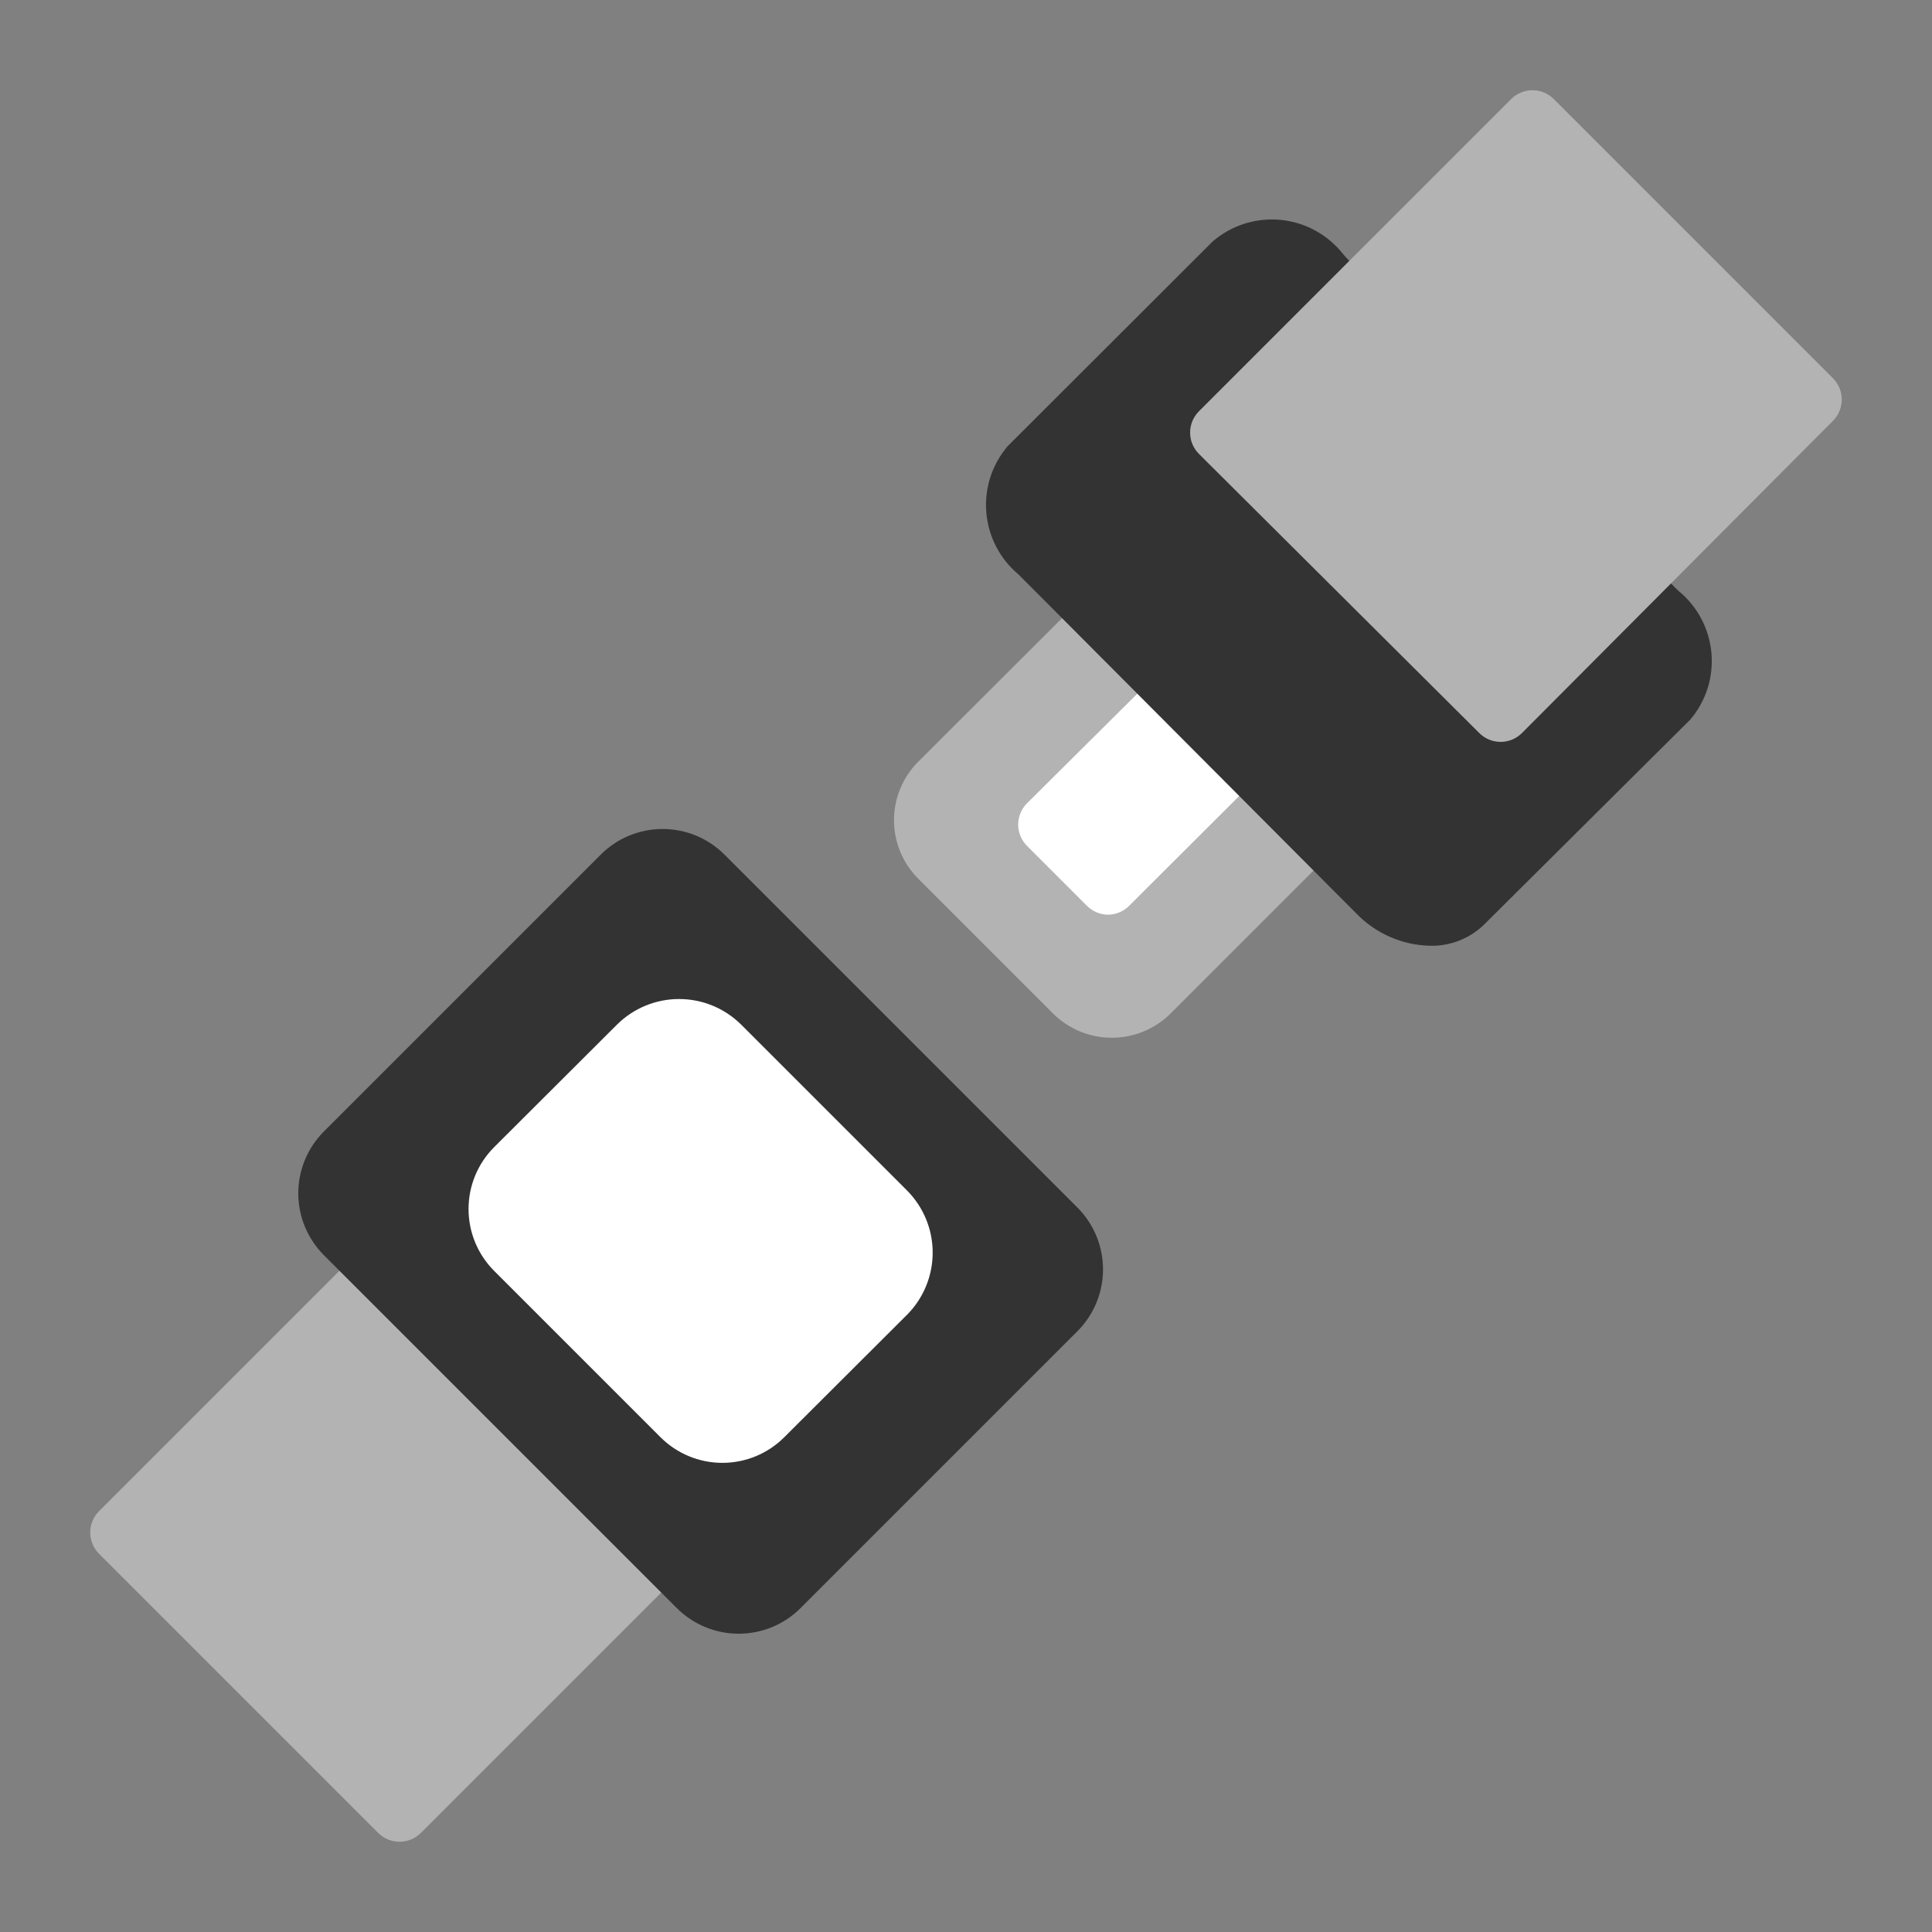
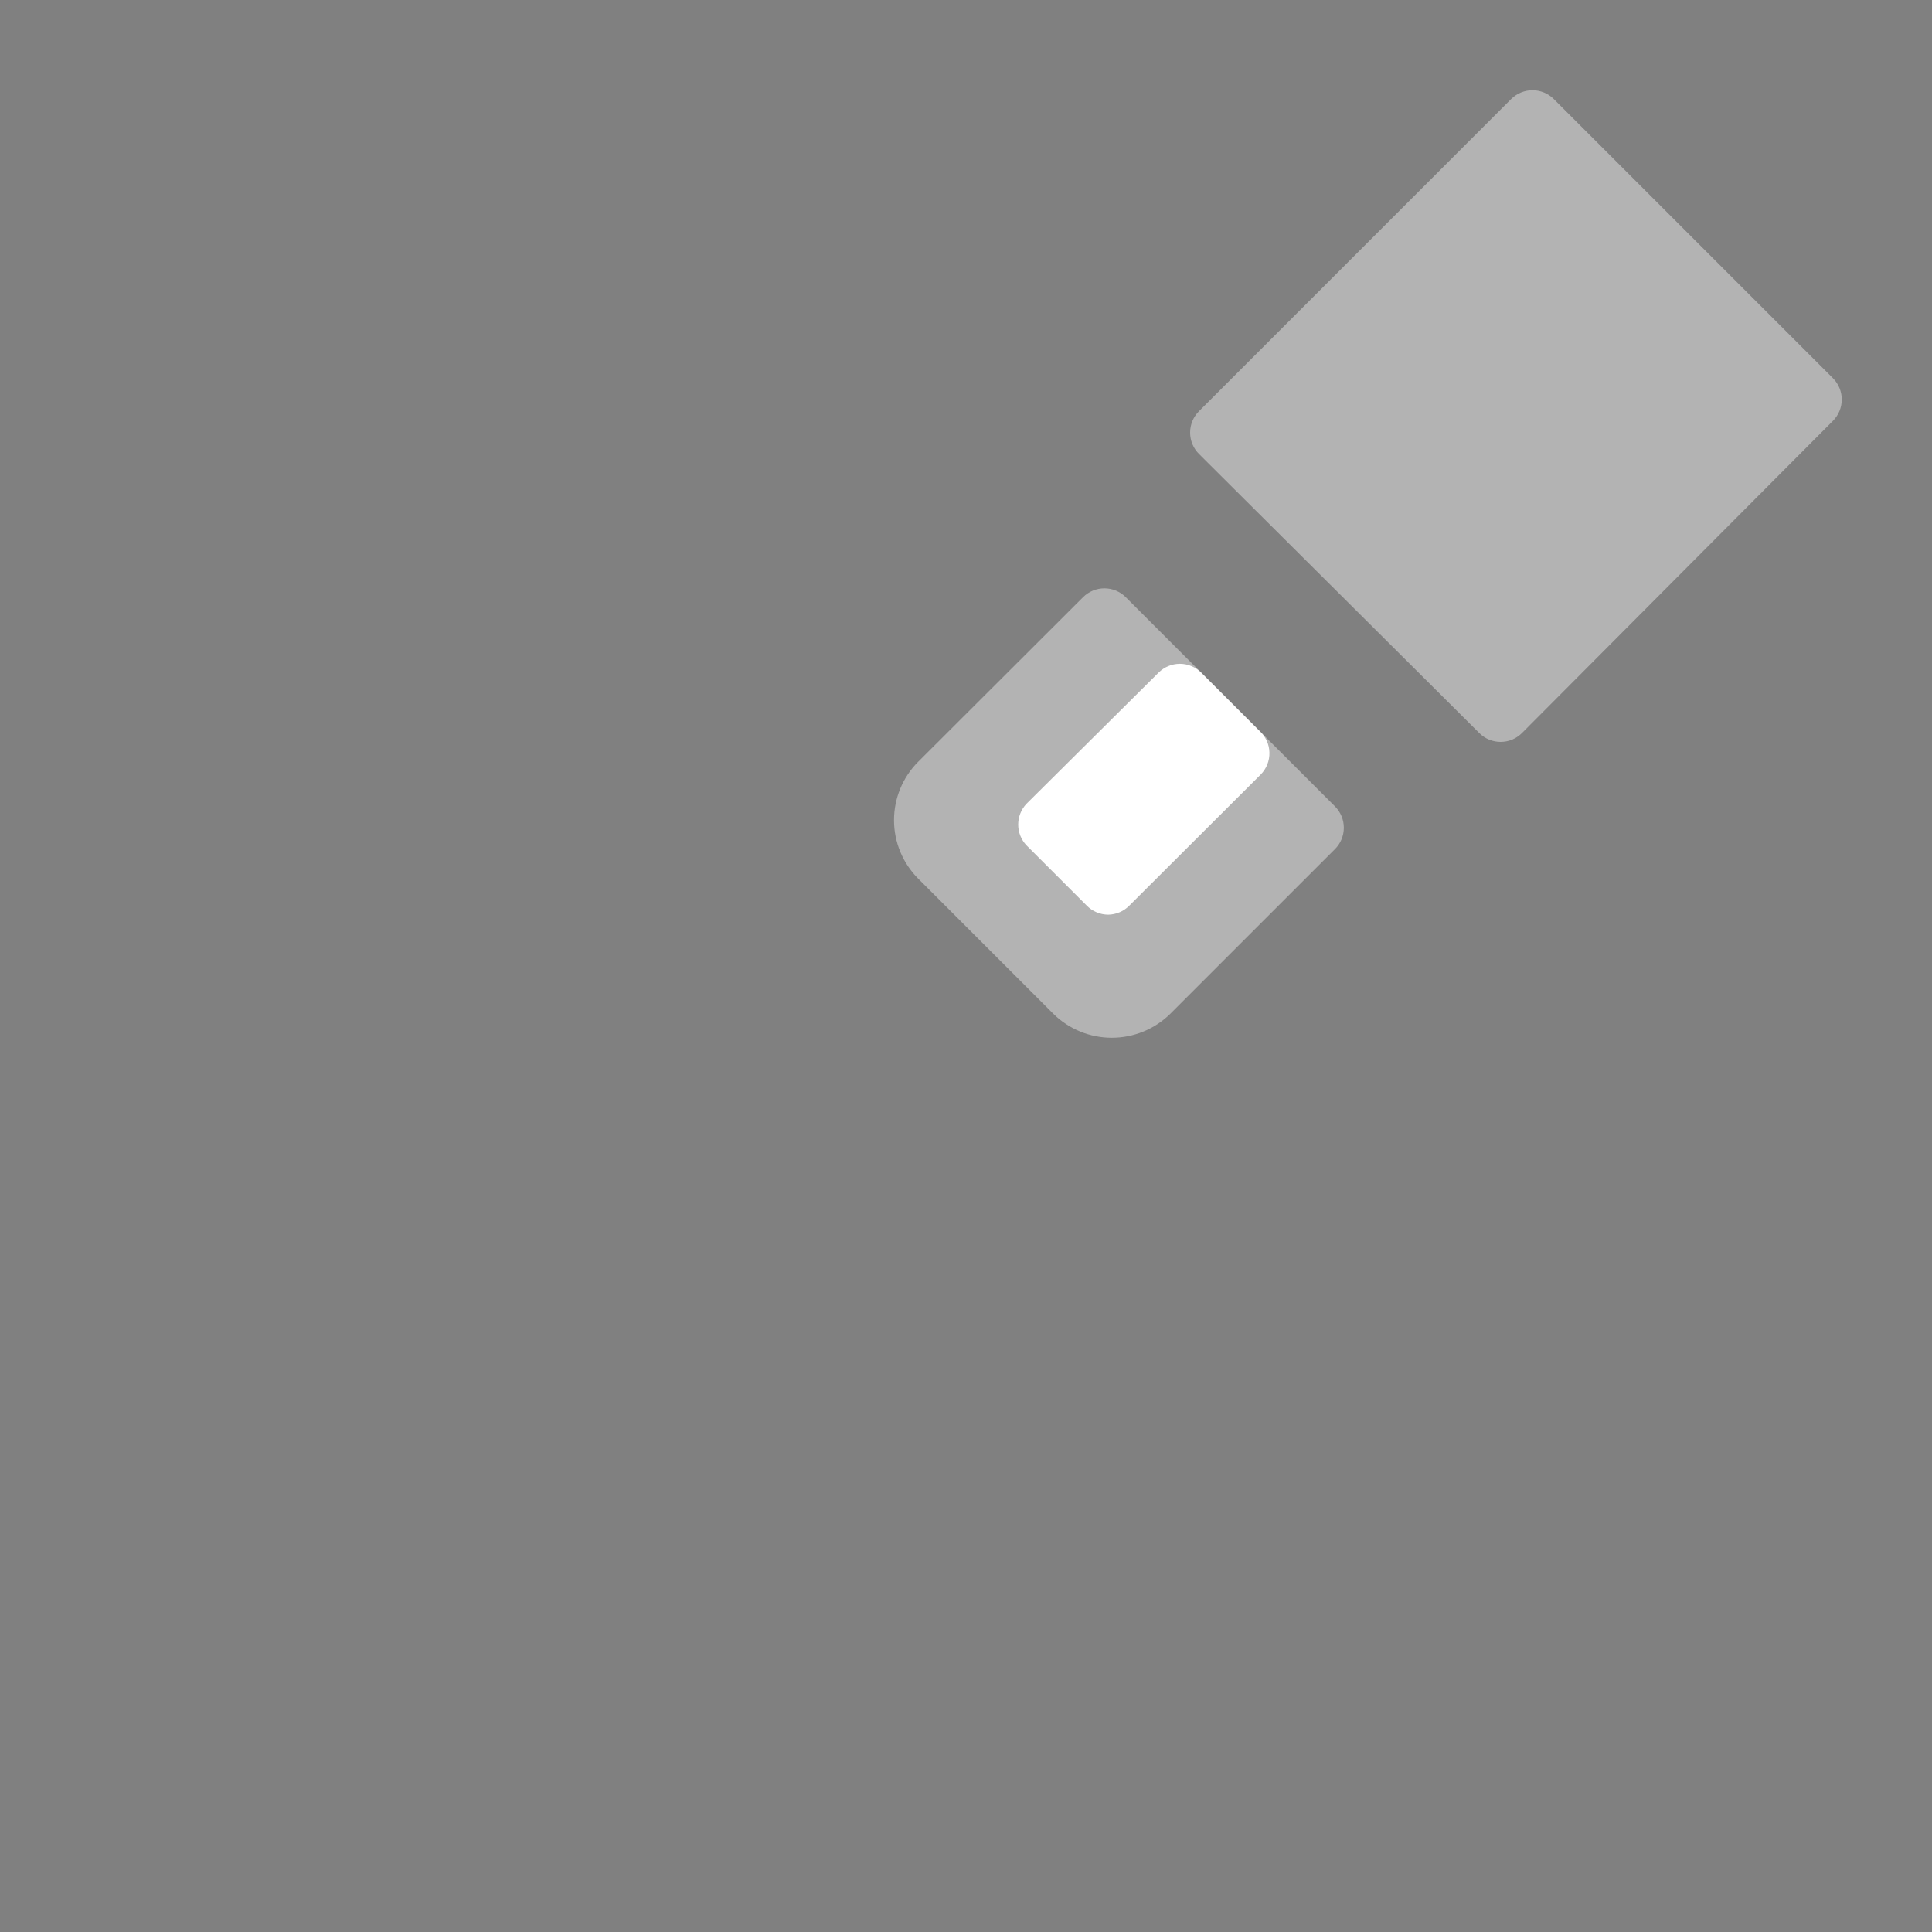
<svg xmlns="http://www.w3.org/2000/svg" width="64" height="64" viewBox="0 0 64 64" fill="none">
  <rect x="0" y="0" width="64" height="64" fill="#808080" stroke="none" />
  <path d="M44.22 26.71L37.29 19.78C37.103 19.594 36.849 19.489 36.585 19.489C36.321 19.489 36.067 19.594 35.88 19.78L30.41 25.24C29.901 25.753 29.615 26.447 29.615 27.17C29.615 27.893 29.901 28.587 30.41 29.1L34.9 33.59C35.416 34.095 36.109 34.377 36.83 34.377C37.551 34.377 38.244 34.095 38.76 33.59L44.22 28.13C44.314 28.037 44.388 27.927 44.439 27.805C44.49 27.683 44.516 27.552 44.516 27.42C44.516 27.288 44.49 27.157 44.439 27.035C44.388 26.914 44.314 26.803 44.22 26.71Z" fill="#B3B3B3" />
  <path d="M41.72 24.21L39.79 22.28C39.603 22.094 39.349 21.989 39.085 21.989C38.821 21.989 38.568 22.094 38.38 22.28L34 26.63C33.826 26.816 33.729 27.061 33.729 27.315C33.729 27.57 33.826 27.815 34 28L36 30C36.093 30.095 36.203 30.17 36.325 30.221C36.447 30.273 36.578 30.299 36.71 30.3C36.974 30.296 37.225 30.189 37.41 30L41.76 25.66C41.856 25.564 41.931 25.449 41.981 25.323C42.031 25.197 42.055 25.062 42.051 24.927C42.048 24.791 42.017 24.657 41.959 24.534C41.903 24.411 41.821 24.301 41.72 24.21Z" fill="white" />
-   <path d="M55.61 19.58C54.99 19.02 54.21 17.78 53.28 18.58L45.47 10.64C46.15 9.73 44.94 8.98 44.47 8.39C44.218 8.076 43.904 7.816 43.549 7.626C43.194 7.435 42.804 7.318 42.403 7.282C42.002 7.246 41.597 7.29 41.213 7.414C40.83 7.537 40.475 7.737 40.17 8L33.38 14.78C33.123 15.082 32.928 15.432 32.806 15.809C32.685 16.187 32.64 16.585 32.673 16.98C32.707 17.375 32.818 17.76 33.001 18.112C33.184 18.464 33.435 18.776 33.74 19.03L44.93 30.26C45.574 30.926 46.454 31.311 47.38 31.33C47.713 31.337 48.044 31.277 48.353 31.153C48.663 31.029 48.944 30.845 49.18 30.61L56 23.83C56.256 23.526 56.449 23.175 56.568 22.796C56.686 22.418 56.729 22.019 56.693 21.624C56.656 21.228 56.542 20.844 56.356 20.493C56.17 20.142 55.917 19.832 55.61 19.58Z" fill="#333333" />
-   <path d="M13.37 41.39C13.277 41.296 13.166 41.222 13.045 41.171C12.923 41.12 12.792 41.094 12.66 41.094C12.528 41.094 12.397 41.12 12.275 41.171C12.154 41.222 12.043 41.296 11.95 41.39L3.28 50.06C3.094 50.247 2.989 50.501 2.989 50.765C2.989 51.029 3.094 51.283 3.28 51.47L12.53 60.72C12.717 60.906 12.971 61.011 13.235 61.011C13.499 61.011 13.753 60.906 13.94 60.72L22.61 52.05C22.704 51.957 22.778 51.846 22.829 51.725C22.88 51.603 22.906 51.472 22.906 51.34C22.906 51.208 22.88 51.077 22.829 50.956C22.778 50.834 22.704 50.723 22.61 50.63L13.37 41.39Z" fill="#B3B3B3" />
  <path d="M60.72 12.53L51.47 3.28C51.283 3.094 51.029 2.989 50.765 2.989C50.501 2.989 50.247 3.094 50.06 3.28L39.72 13.62C39.626 13.713 39.552 13.824 39.501 13.945C39.45 14.067 39.424 14.198 39.424 14.33C39.424 14.462 39.45 14.593 39.501 14.715C39.552 14.836 39.626 14.947 39.72 15.04L49 24.28C49.093 24.374 49.204 24.448 49.325 24.499C49.447 24.55 49.578 24.576 49.71 24.576C49.842 24.576 49.973 24.55 50.095 24.499C50.216 24.448 50.327 24.374 50.42 24.28L60.72 13.94C60.906 13.753 61.011 13.499 61.011 13.235C61.011 12.971 60.906 12.717 60.72 12.53Z" fill="#B3B3B3" />
-   <path d="M35.69 40L24 28.31C23.456 27.767 22.719 27.461 21.95 27.461C21.181 27.461 20.444 27.767 19.9 28.31L10.73 37.48C10.187 38.024 9.881 38.761 9.881 39.53C9.881 40.299 10.187 41.036 10.73 41.58L22.42 53.27C22.964 53.814 23.701 54.119 24.47 54.119C25.239 54.119 25.976 53.814 26.52 53.27L35.69 44.1C36.233 43.556 36.539 42.819 36.539 42.05C36.539 41.281 36.233 40.544 35.69 40Z" fill="#333333" />
-   <path d="M30.06 39.45L24.55 33.94C24.003 33.398 23.265 33.094 22.495 33.094C21.725 33.094 20.987 33.398 20.44 33.94L16.37 38C15.826 38.544 15.521 39.281 15.521 40.05C15.521 40.819 15.826 41.556 16.37 42.1L21.88 47.61C22.424 48.154 23.161 48.459 23.93 48.459C24.699 48.459 25.436 48.154 25.98 47.61L30.06 43.54C30.596 42.994 30.896 42.26 30.896 41.495C30.896 40.73 30.596 39.996 30.06 39.45Z" fill="white" />
</svg>